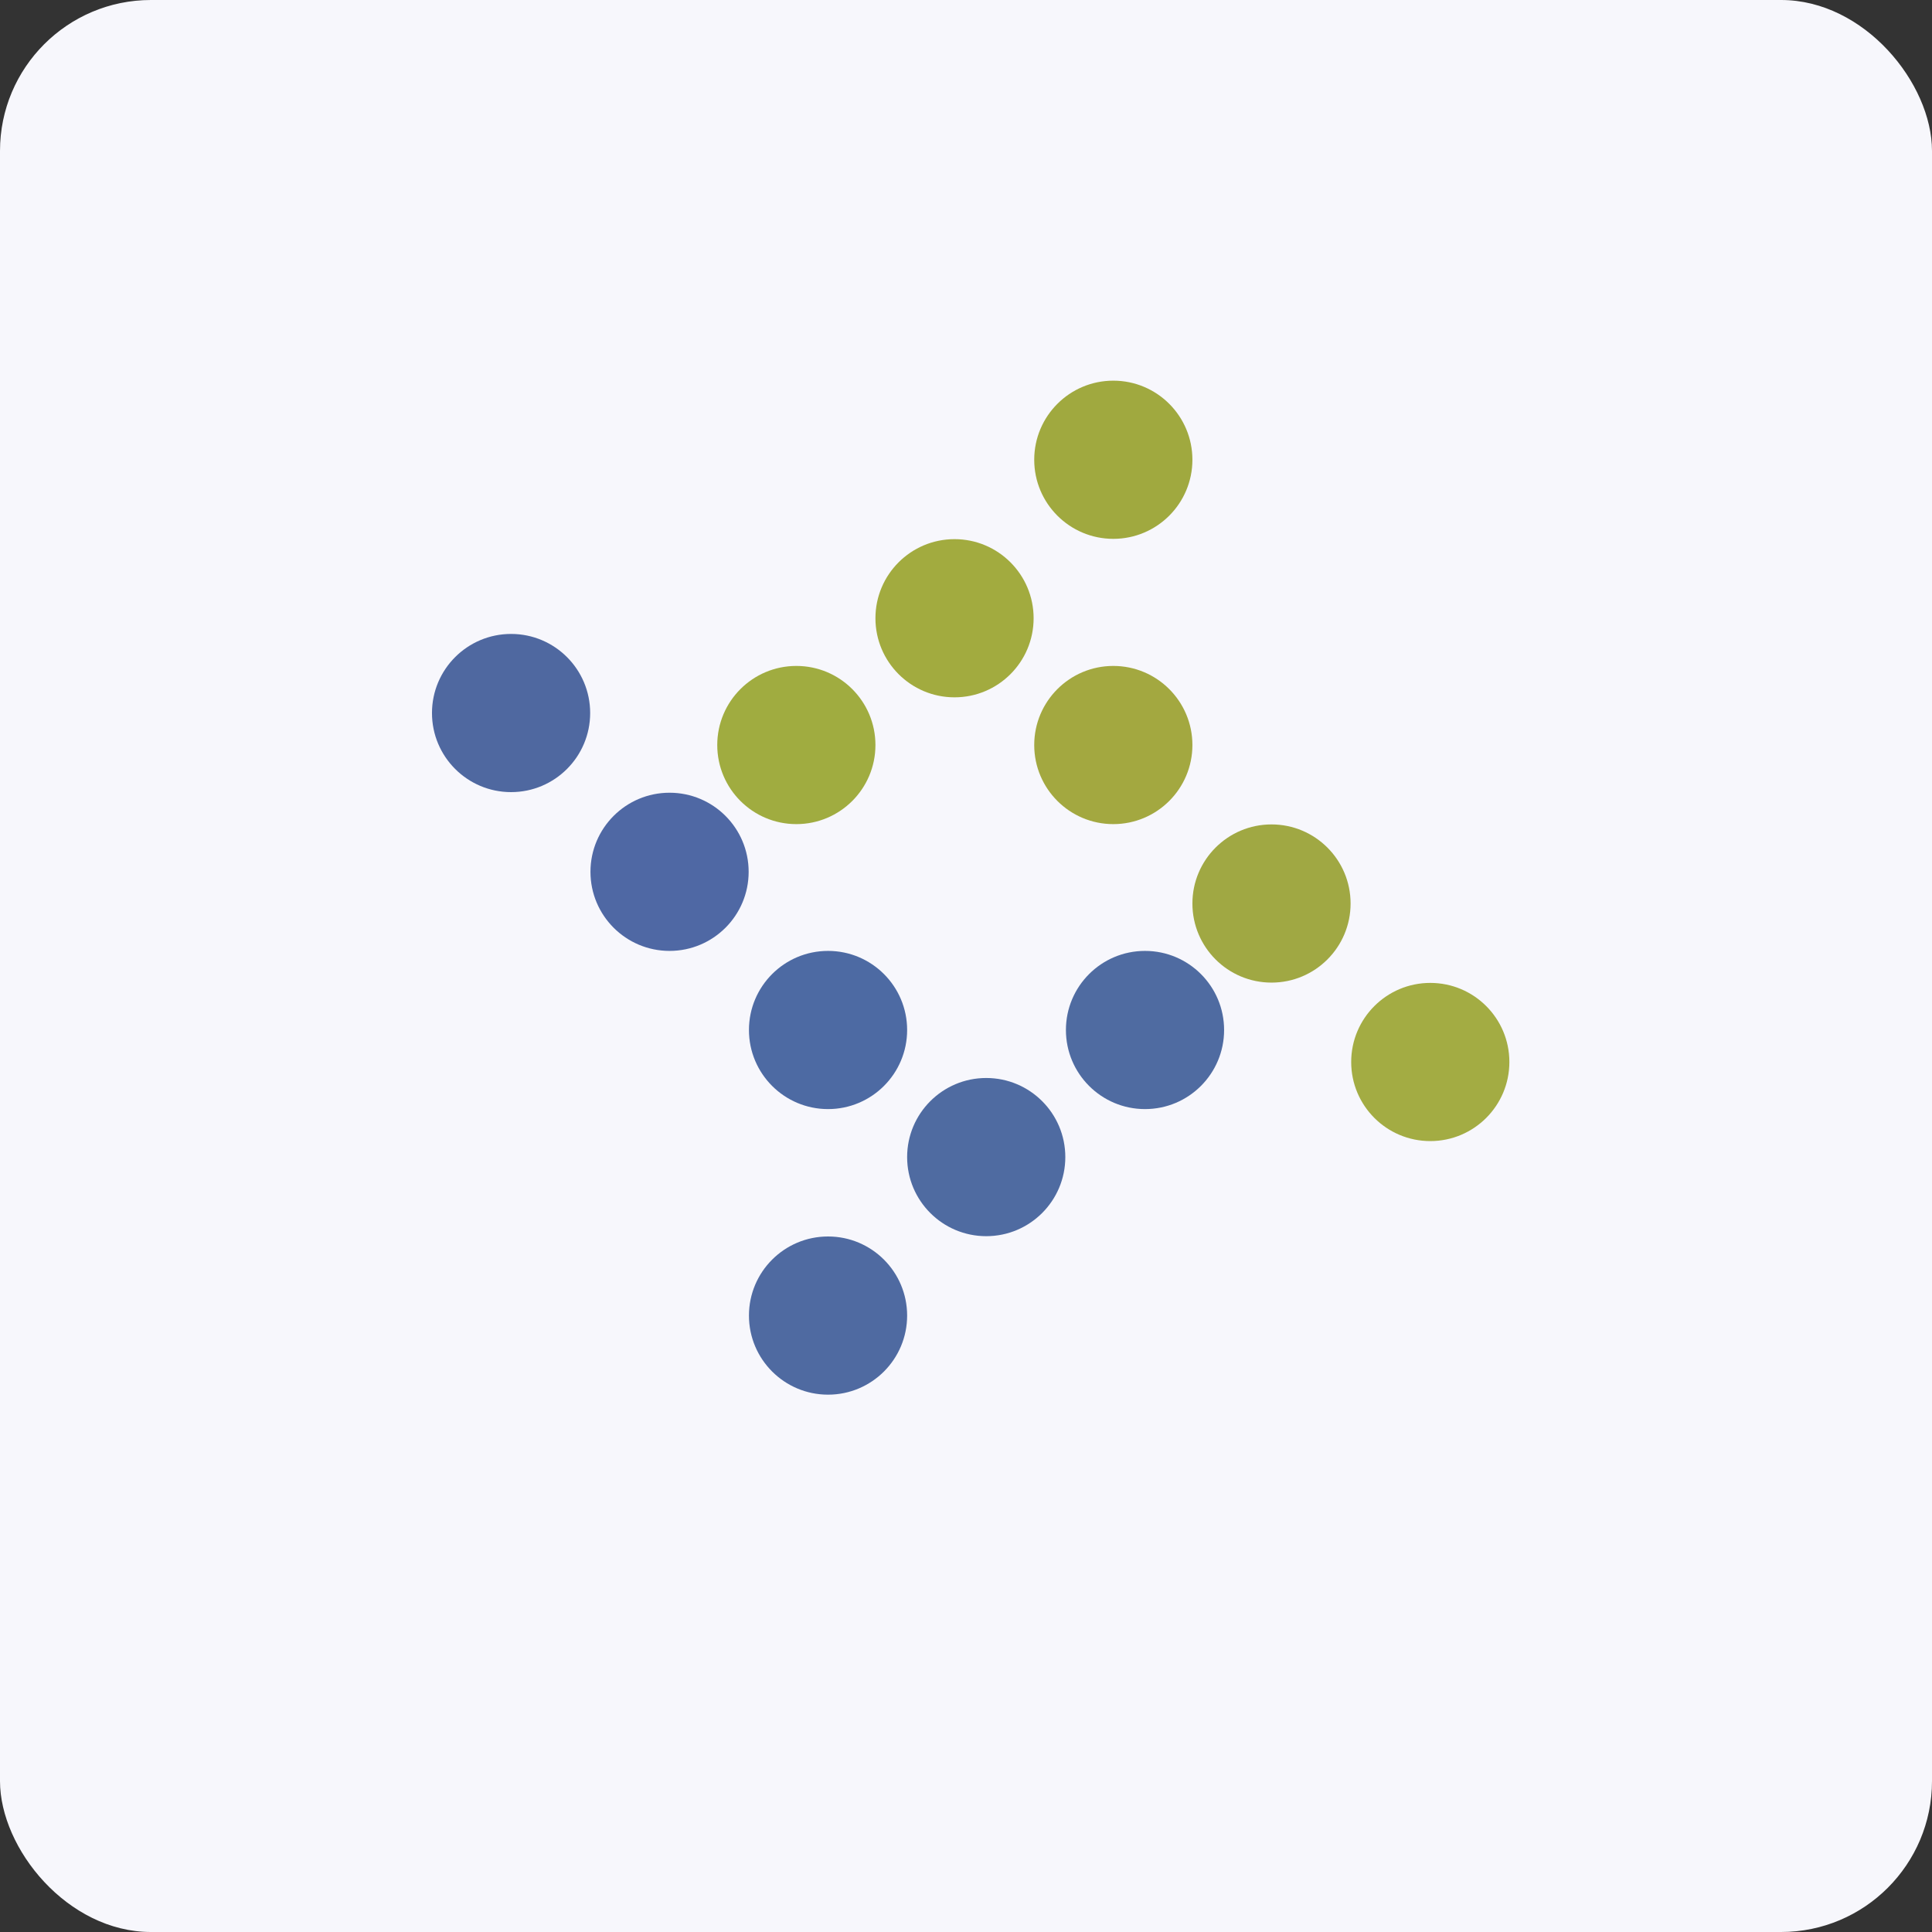
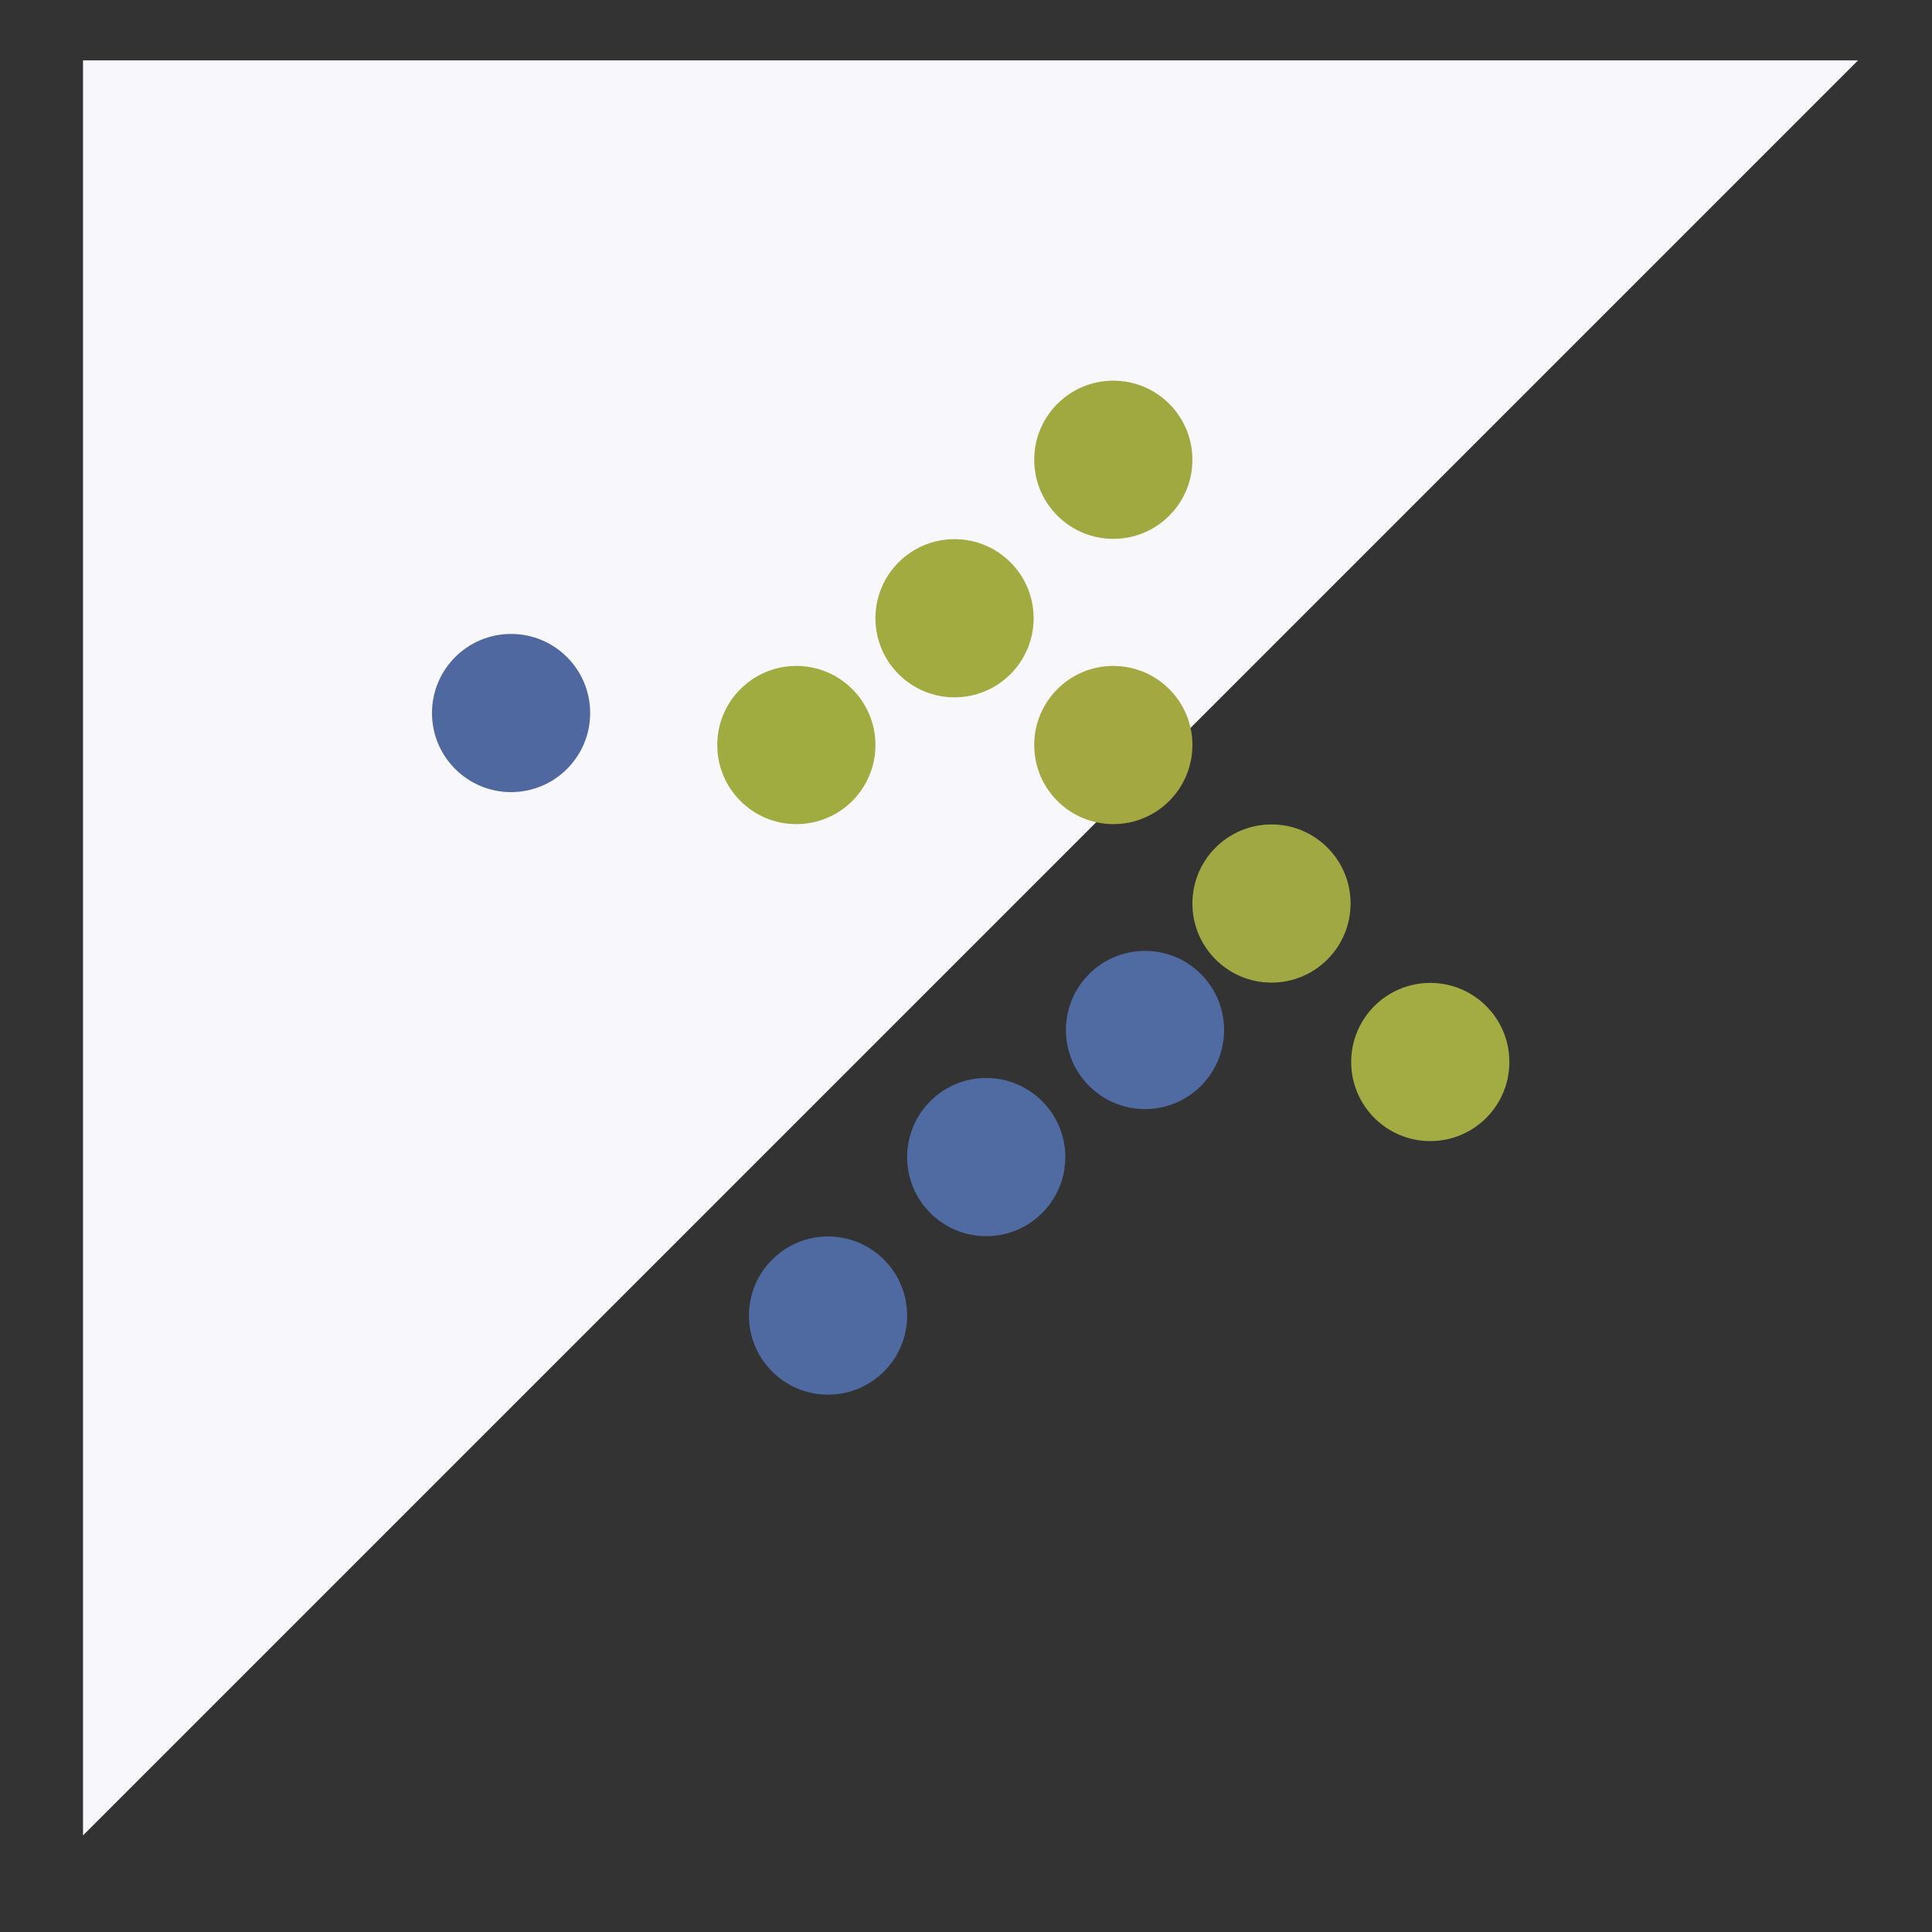
<svg xmlns="http://www.w3.org/2000/svg" width="64" height="64" viewBox="0 0 64 64">
  <rect x="0" y="0" width="64" height="64" fill="#333333" stroke="none" />
-   <rect x="0" y="0" width="64" height="64" rx="5" ry="5" fill="#f7f7fc" />
-   <path fill="#f7f7fc" d="M 2.75,2 L 61.55,2 L 61.55,60.80 L 2.75,60.80 L 2.75,2" />
+   <path fill="#f7f7fc" d="M 2.75,2 L 61.55,2 L 2.75,60.80 L 2.75,2" />
  <circle cx="16.93" cy="23.62" r="2.62" fill="#4f68a0" />
-   <circle cx="22.18" cy="28.88" r="2.62" fill="#4f68a4" />
-   <circle cx="27.43" cy="34.12" r="2.62" fill="#4d6aa3" />
  <circle cx="37.93" cy="34.12" r="2.62" fill="#4f6ba1" />
  <circle cx="32.67" cy="38.33" r="2.62" fill="#4f6ba1" />
  <circle cx="27.43" cy="43.58" r="2.62" fill="#4f6aa1" />
  <circle cx="47.38" cy="35.18" r="2.62" fill="#a3ac43" />
  <circle cx="42.12" cy="29.93" r="2.62" fill="#a0a843" />
  <circle cx="36.88" cy="24.68" r="2.62" fill="#a3a840" />
  <circle cx="26.38" cy="24.68" r="2.62" fill="#a0ac40" />
  <circle cx="31.62" cy="20.48" r="2.62" fill="#a2ab3f" />
  <circle cx="36.88" cy="15.23" r="2.62" fill="#a0a93f" />
</svg>